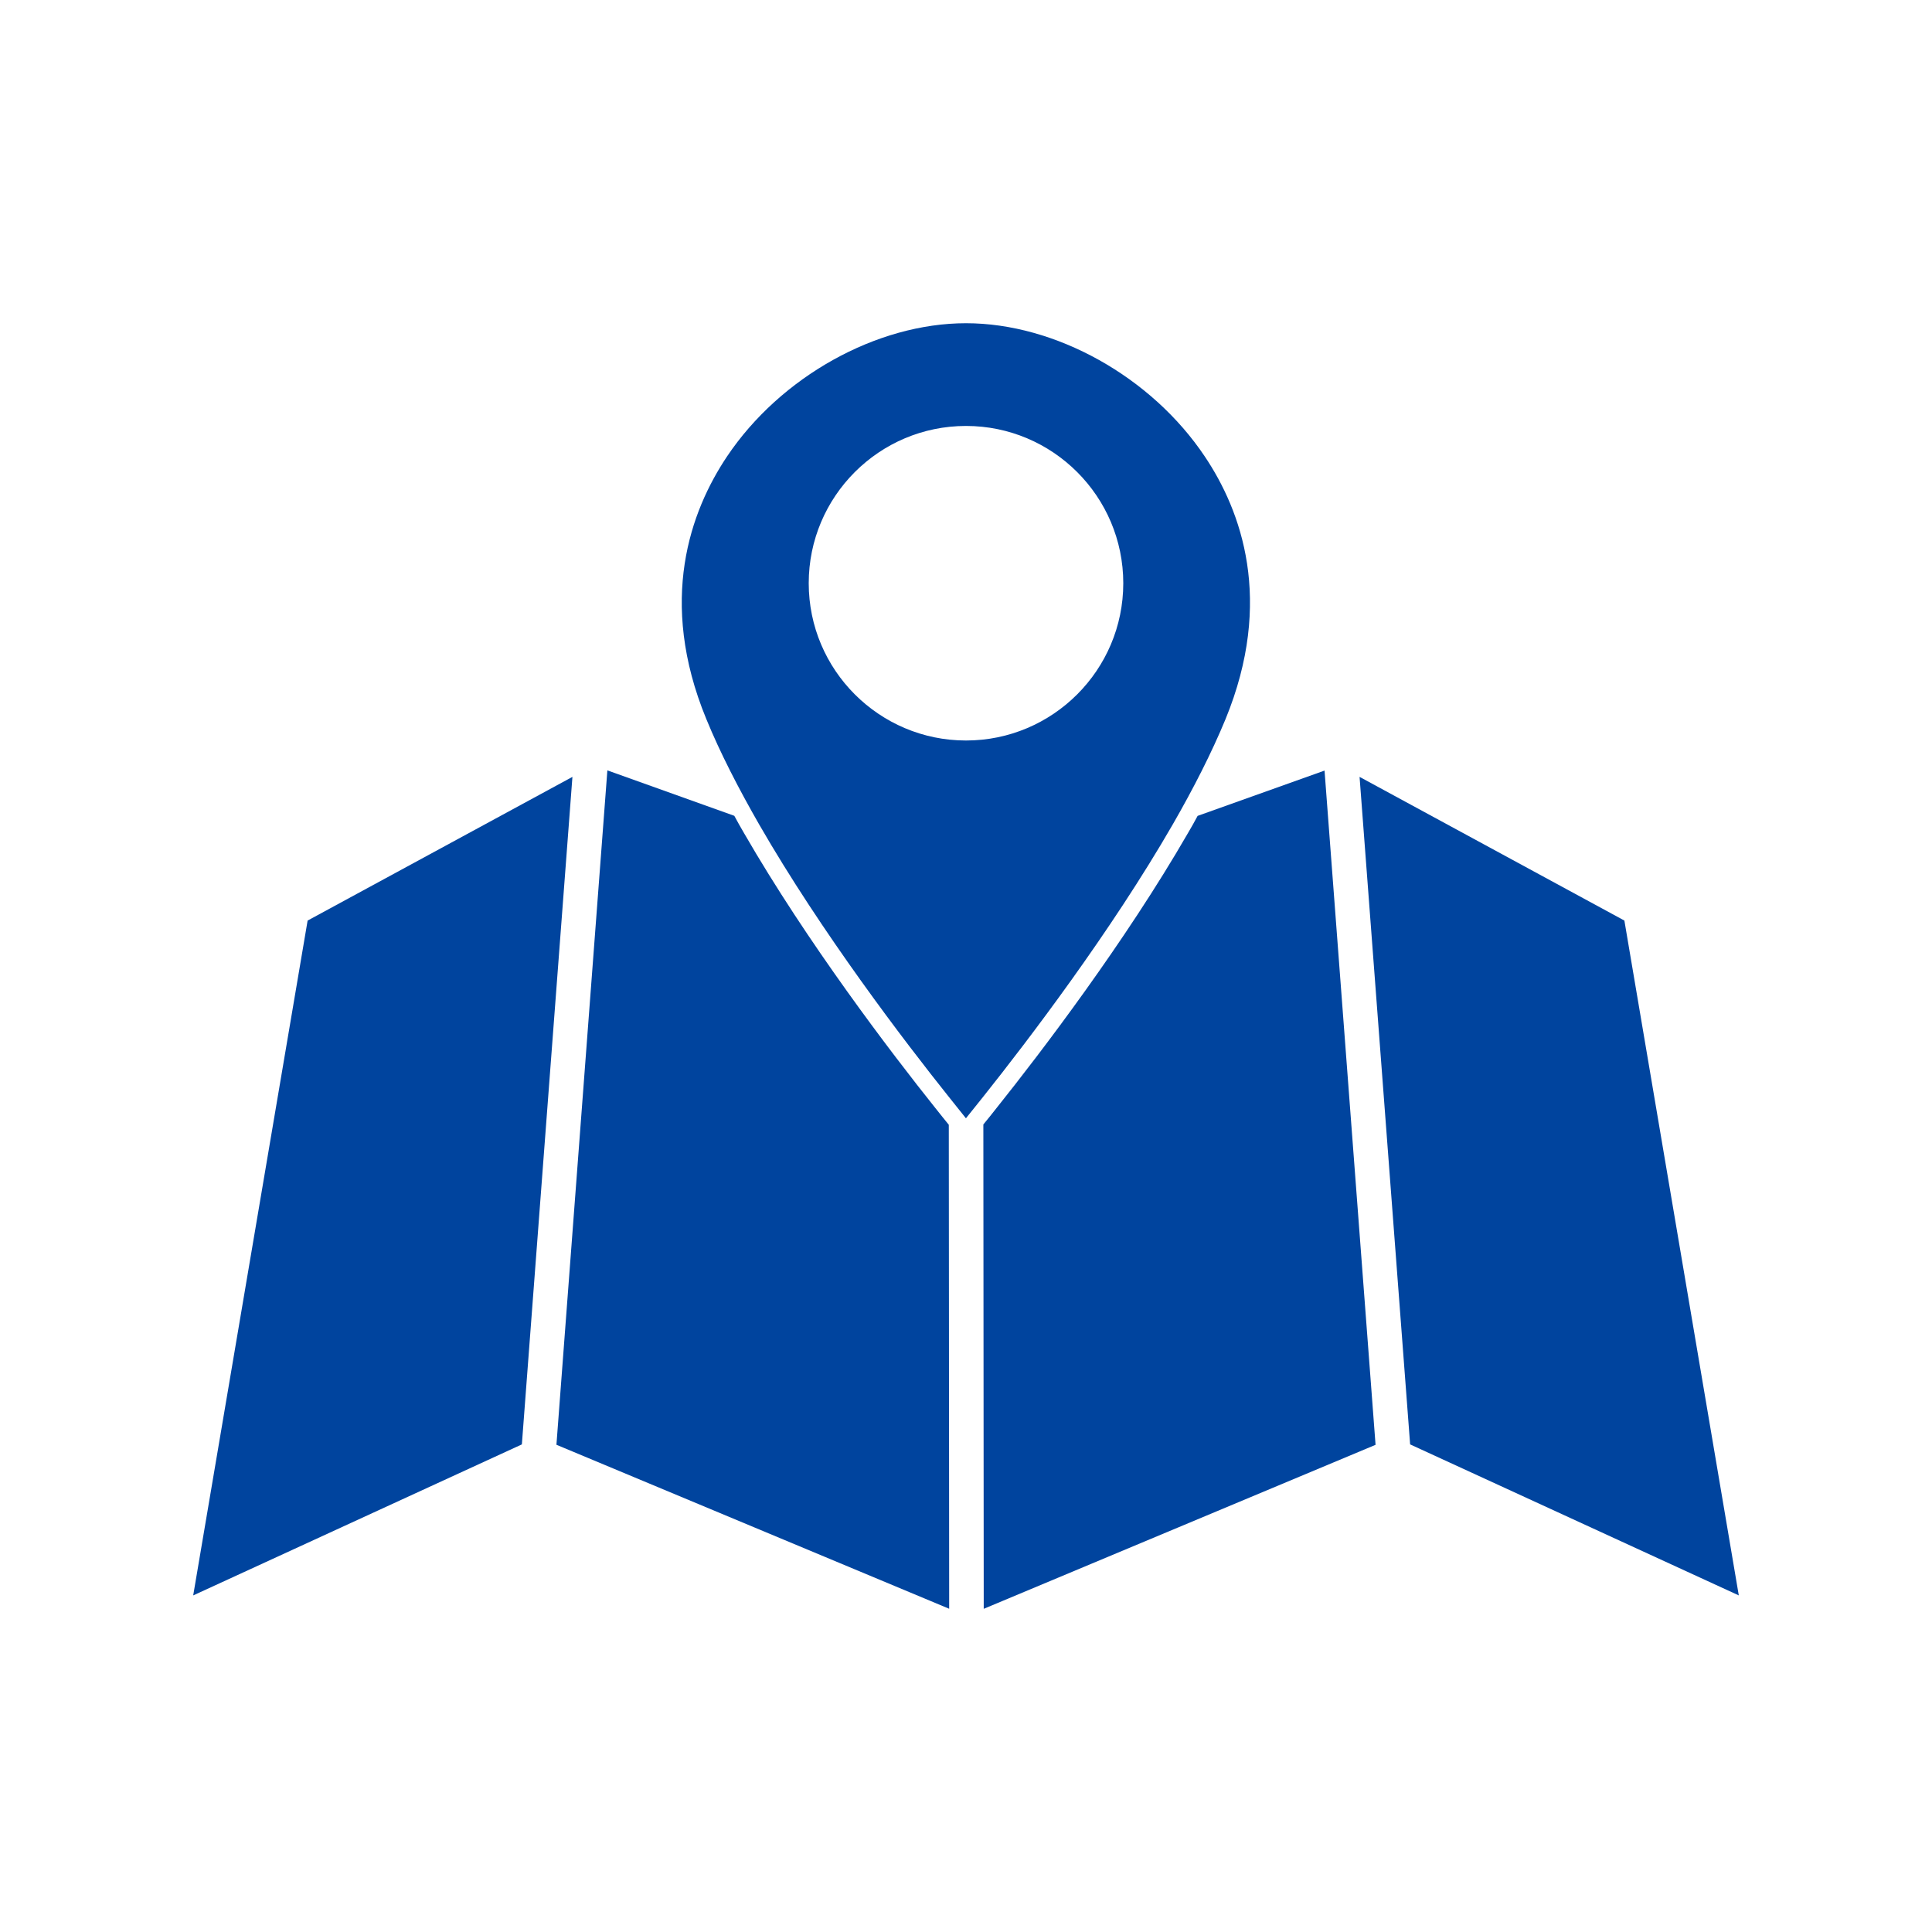
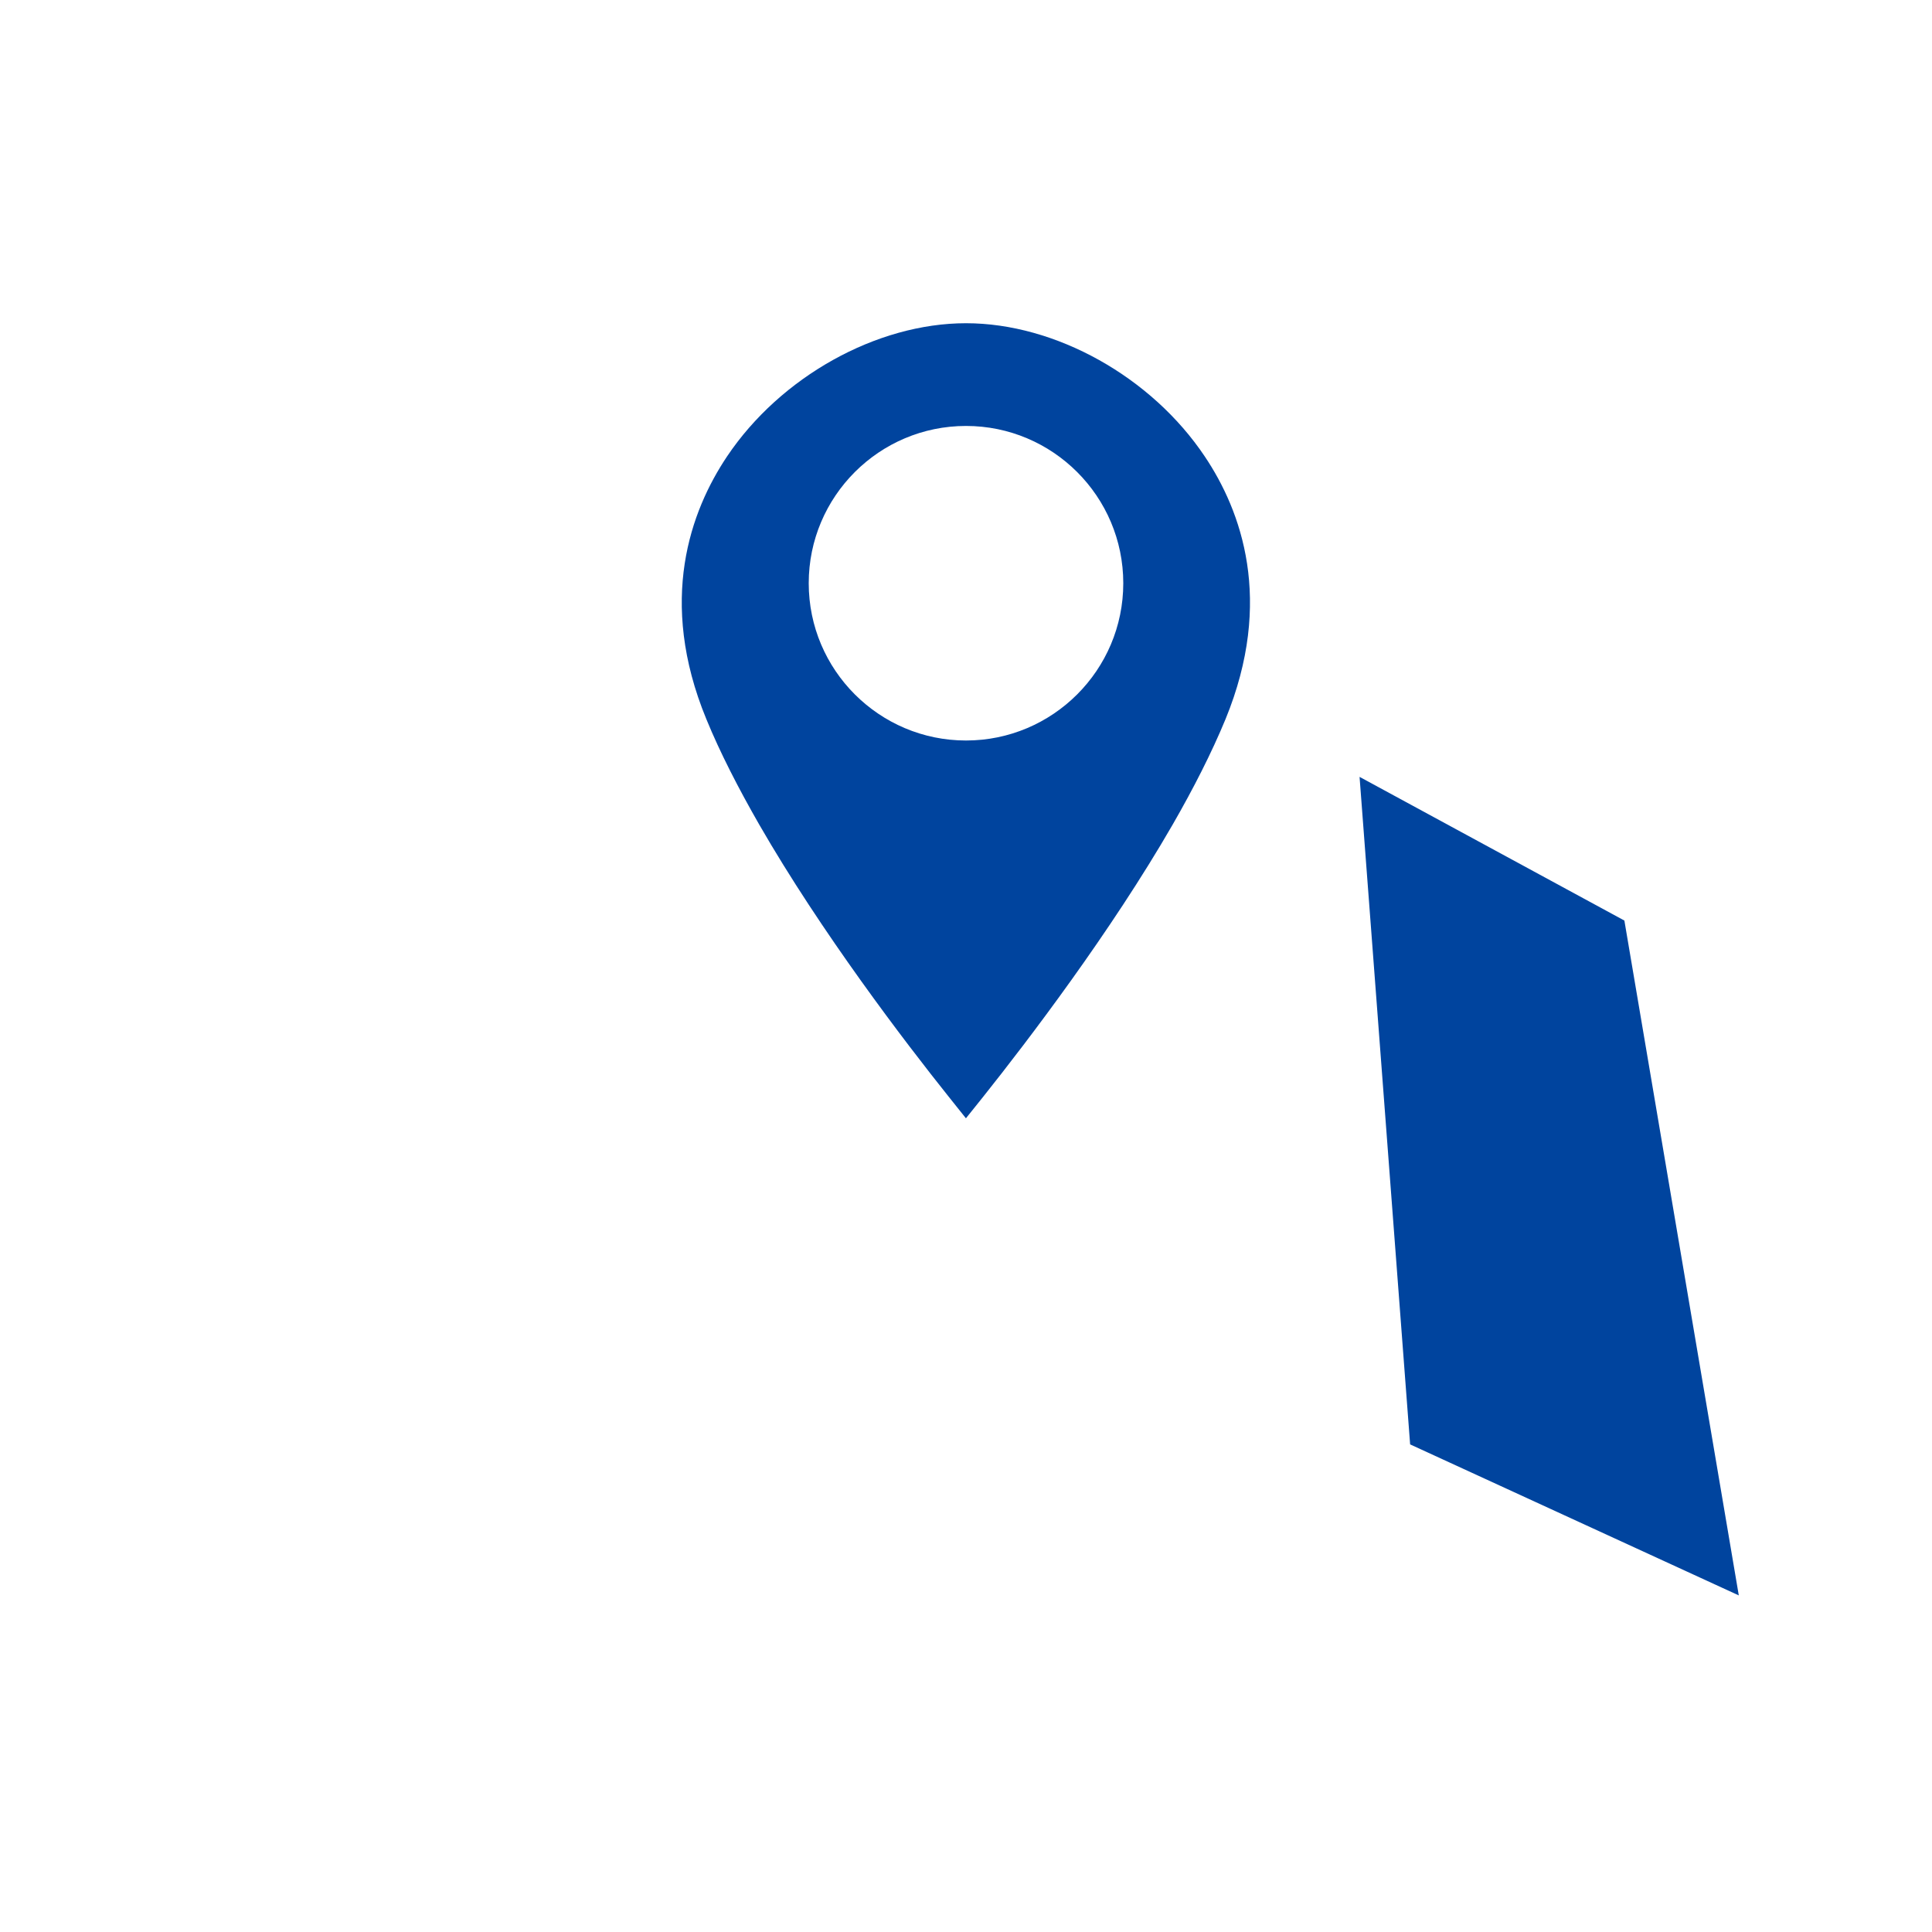
<svg xmlns="http://www.w3.org/2000/svg" width="1200pt" height="1200pt" viewBox="0 0 1200 1200">
  <g fill="#00449e">
    <path d="m844.45 482.53 31.406 414.61 204.14 93.797-71.062-419.16z" />
-     <path d="m743.86 506.76c-1.922 3.609-3.938 7.219-6.141 10.922-39 67.547-90.938 135.71-118.55 170.29-3.141 3.938-5.859 7.453-8.391 10.453l0.234 300.84 243.37-101.86-31.688-418.78z" />
-     <path d="m345.61 897.37 243.94 101.86-0.234-300.61c-2.391-3-5.297-6.469-8.391-10.453-27.609-34.547-79.547-102.7-118.69-170.53-2.156-3.703-4.219-7.312-6.141-10.922l-78.844-28.219z" />
-     <path d="m120 990.94 204.14-93.797 31.406-414.61-164.48 89.25z" />
    <path d="m600 200.76c-55.547 0-115.22 33.234-148.45 82.781-22.547 33.703-43.219 89.391-12.844 163.08 8.531 20.859 20.062 43.219 32.859 65.531 38.625 67.078 90.375 134.86 117.84 169.22 4.078 5.156 7.688 9.609 10.547 13.219 2.859-3.609 6.609-8.156 10.781-13.453 27.469-34.453 79.078-102.14 117.61-168.94 12.844-22.312 24.234-44.625 32.859-65.531 30.234-73.781 9.703-129.47-12.844-163.08-33.141-49.594-92.812-82.828-148.36-82.828zm0 259.18c-53.859 0-97.688-43.781-97.688-97.688 0-53.859 43.781-97.688 97.688-97.688 53.859 0 97.688 43.781 97.688 97.688s-43.828 97.688-97.688 97.688z" />
  </g>
</svg>